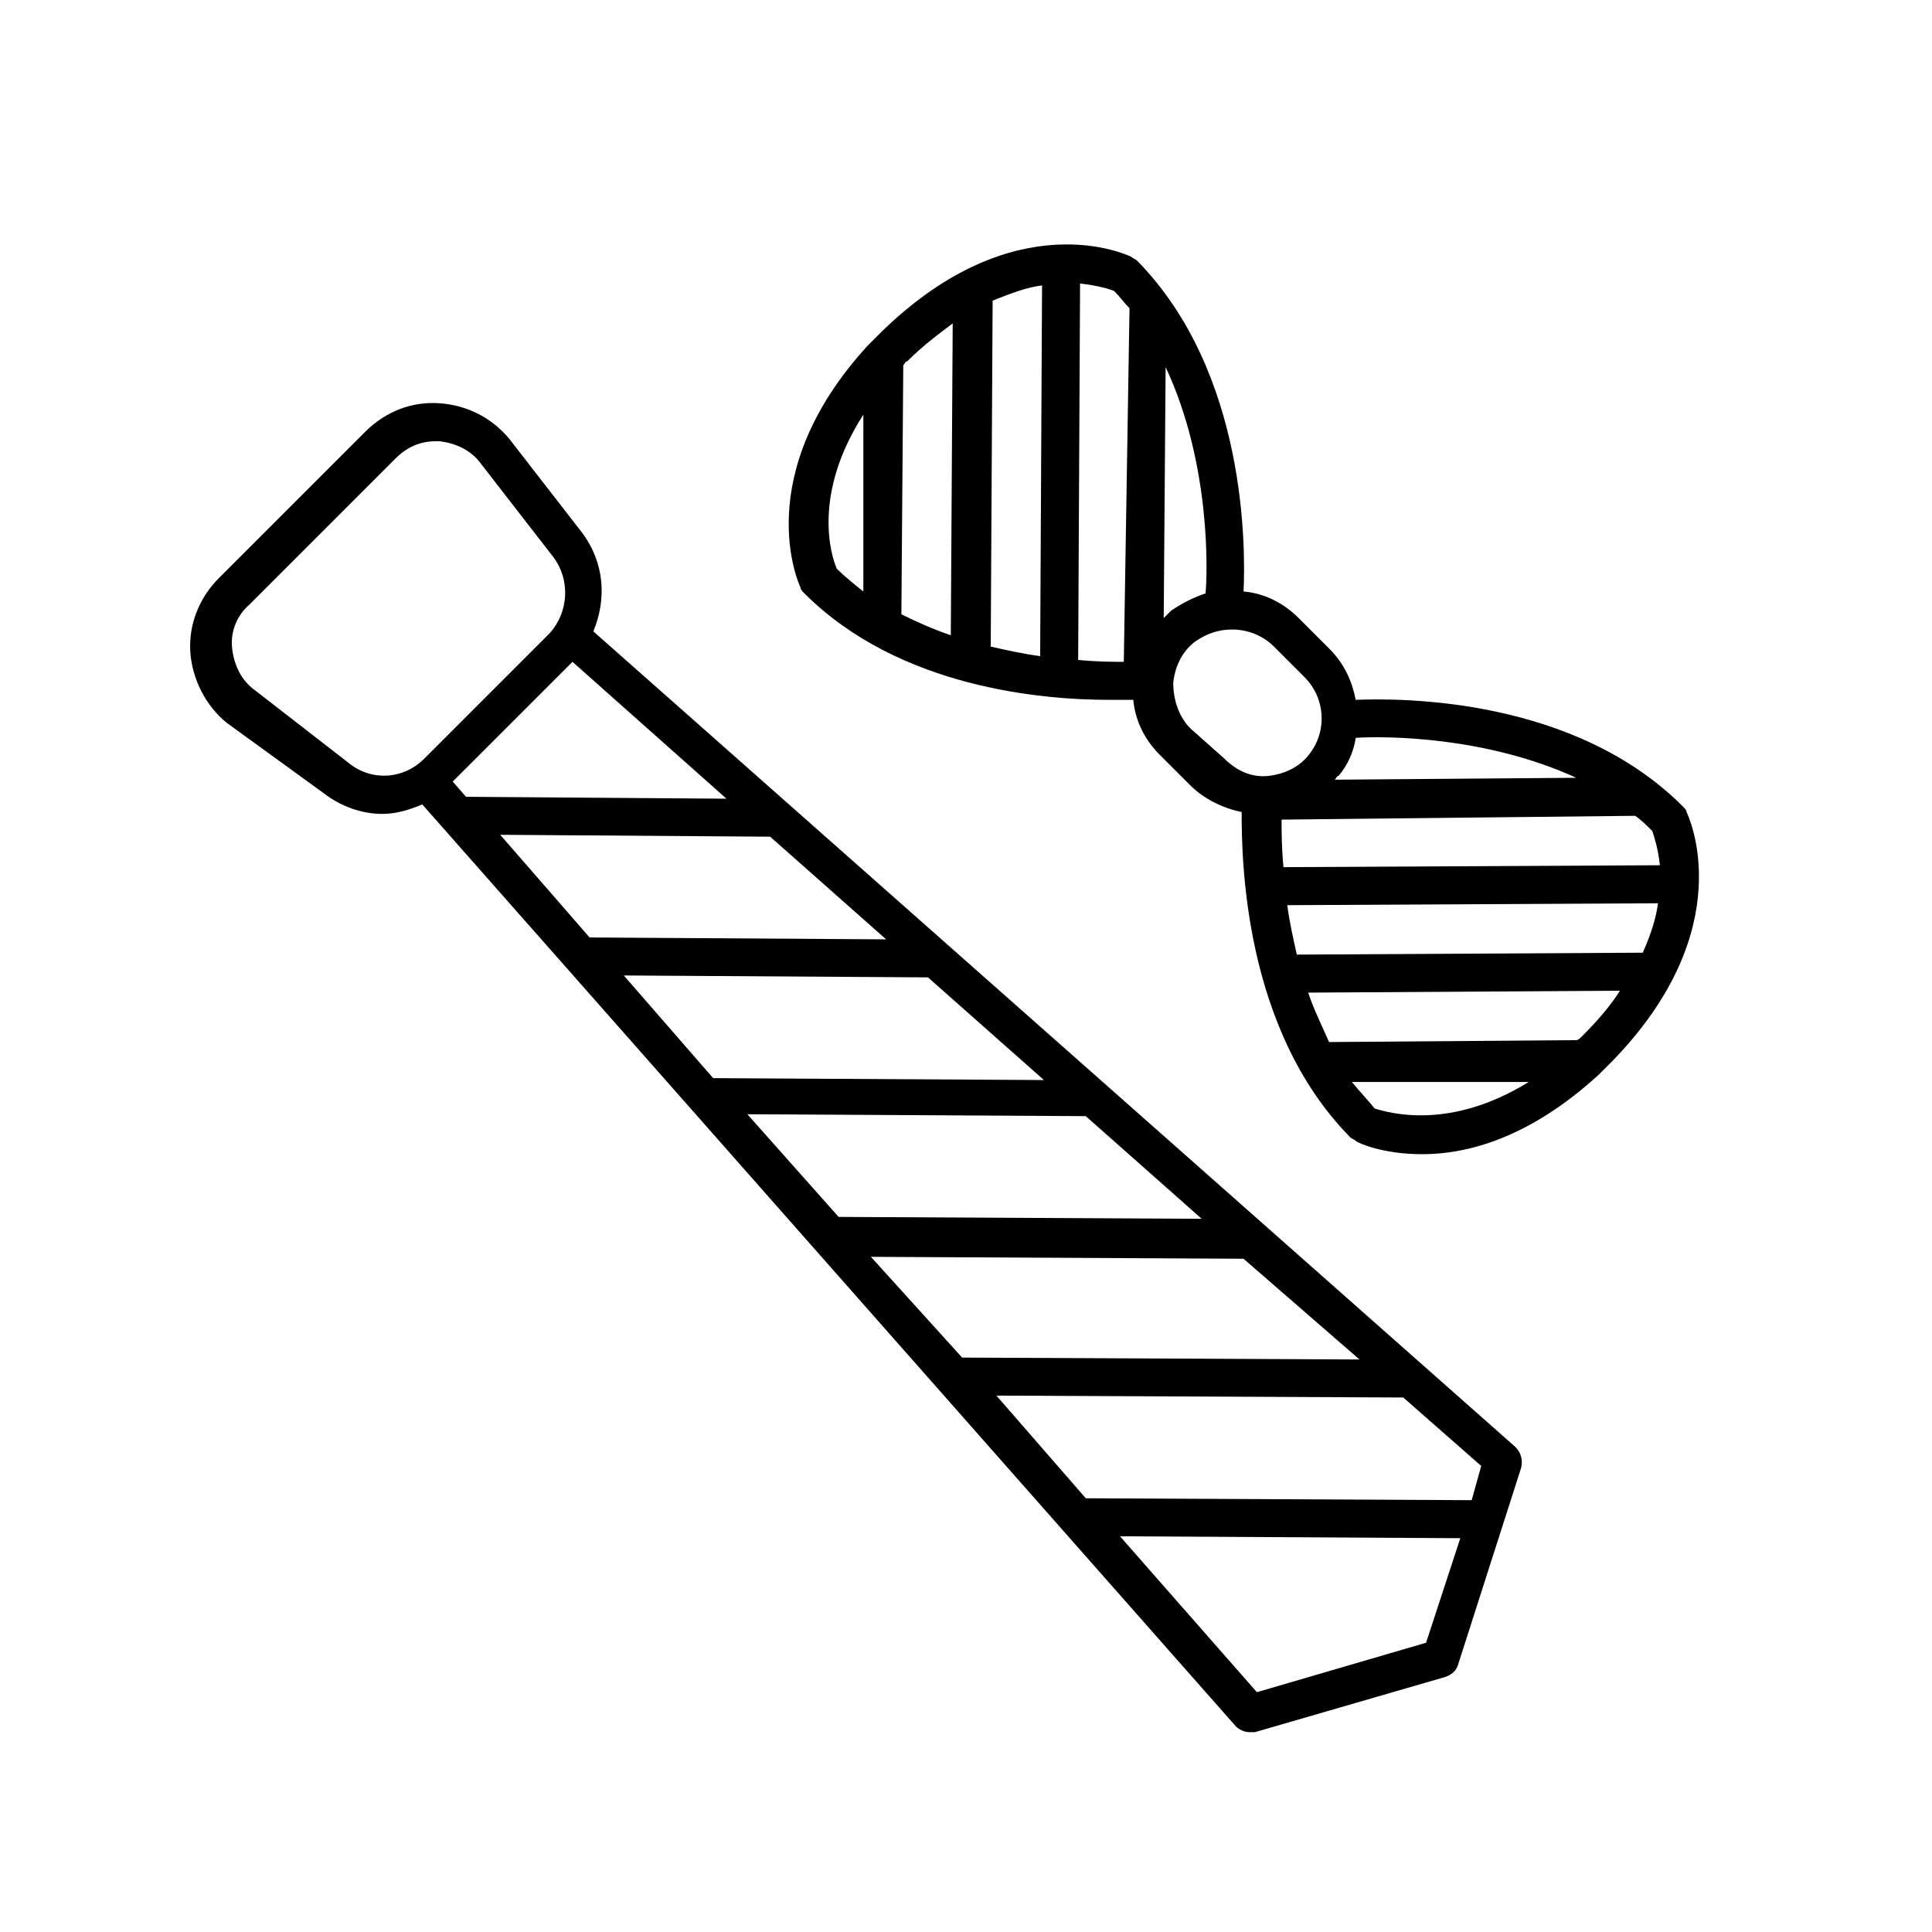
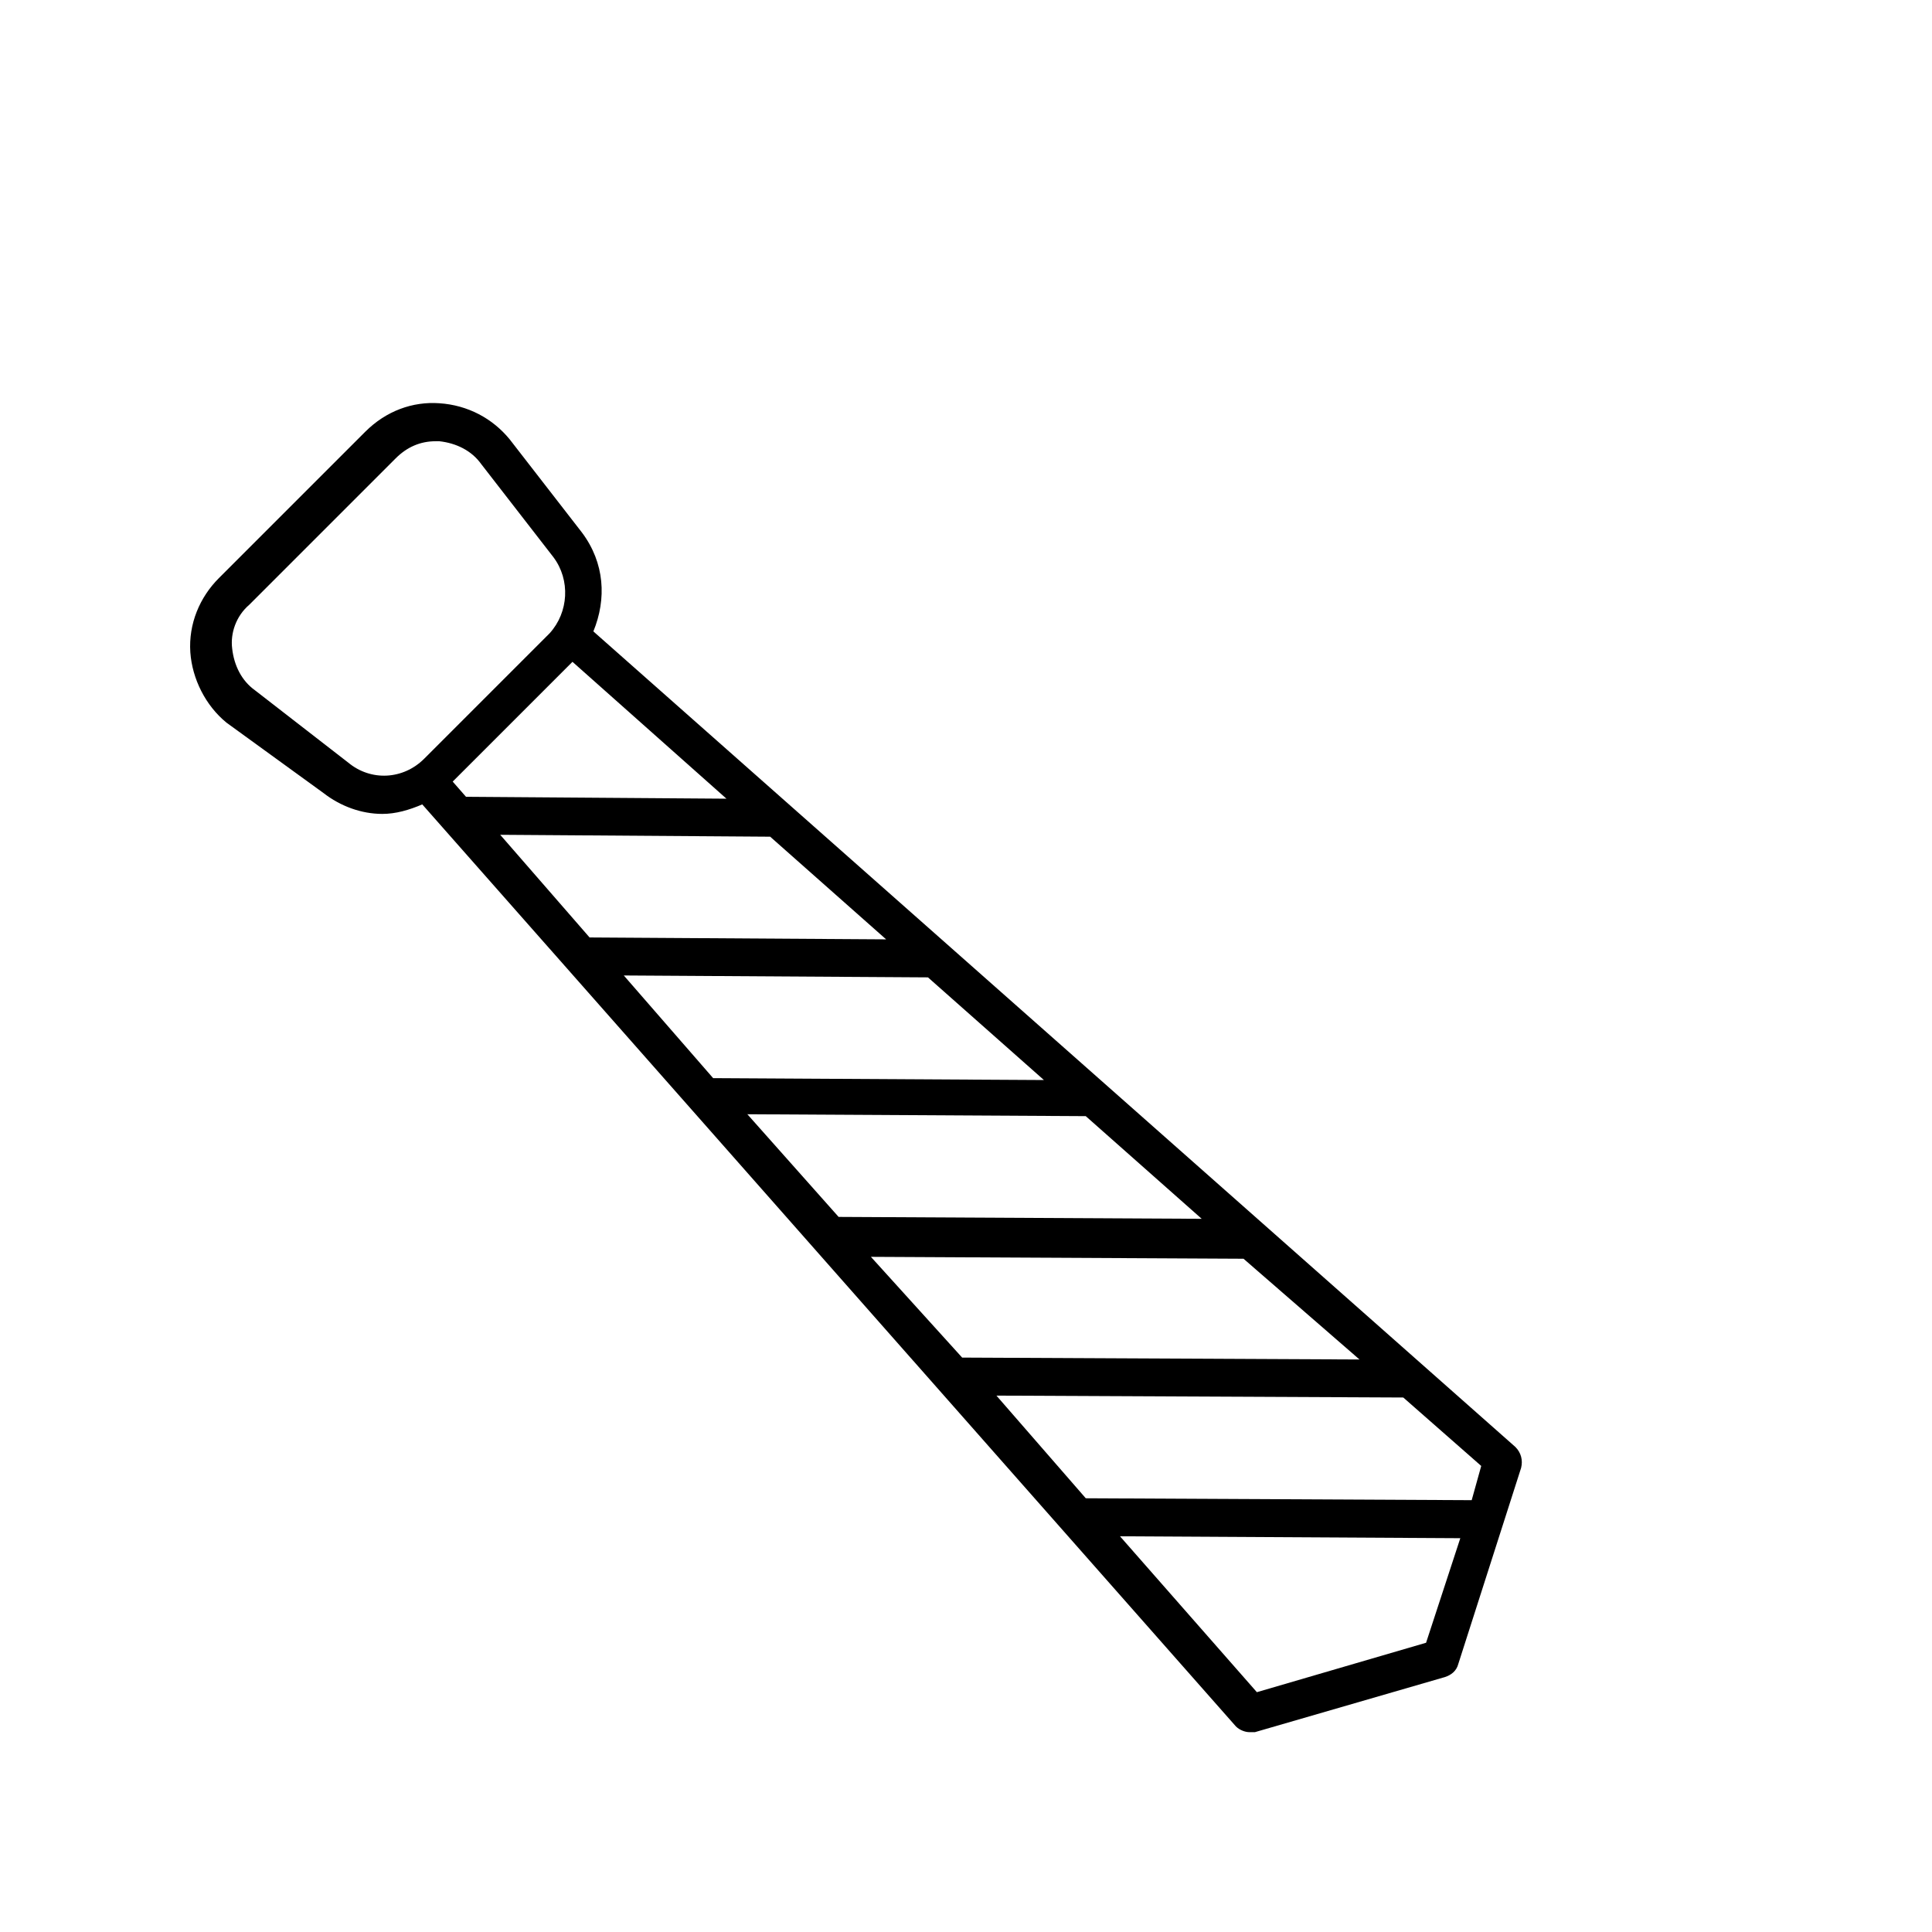
<svg xmlns="http://www.w3.org/2000/svg" fill="#000000" width="800px" height="800px" version="1.1" viewBox="144 144 512 512">
  <g>
    <path d="m229.71 354.15c4.535 3.527 10.078 5.543 15.617 5.543 3.527 0 7.055-1.008 10.578-2.519l215.63 244.35c1.008 1.008 2.519 1.512 3.527 1.512h1.512l50.383-14.609c1.512-0.504 3.023-1.512 3.527-3.527l16.625-51.891c0.504-2.016 0-4.031-1.512-5.543l-244.35-216.14c3.527-8.566 3.023-18.137-3.023-26.199l-19.145-24.688c-4.535-5.543-11.082-9.07-18.641-9.574-7.055-0.504-14.105 2.016-19.648 7.559l-38.793 38.793c-5.039 5.039-8.062 12.09-7.559 19.648 0.504 7.055 4.031 14.105 9.574 18.641zm66-34.762 40.809 36.273-69.023-0.504-3.527-4.031zm208.57 184.89-105.3-0.504-24.18-26.699 98.746 0.504zm-138.04-37.785-24.184-27.207 89.68 0.504 30.73 27.207zm-33.25-36.777-23.68-27.207 80.609 0.504 30.73 27.207zm-32.746-37.281-23.68-27.207 71.539 0.504 30.73 27.207zm221.68 186.91-44.84 13.098-36.273-41.312 90.184 0.504zm12.09-37.785-102.27-0.504-23.68-27.207 107.82 0.504 20.656 18.137zm-323.95-237.3 38.793-38.793c3.023-3.023 6.551-4.535 10.578-4.535h1.008c4.535 0.504 8.566 2.519 11.082 6.047l19.145 24.688c4.535 6.047 4.031 14.609-1.008 20.152l-33.25 33.25c-5.543 5.543-14.105 6.047-20.152 1.008l-24.688-19.145c-3.527-2.519-5.543-6.551-6.047-11.082-0.5-4.031 1.012-8.566 4.539-11.59z" />
-     <path d="m501.77 445.34c0.504 0.504 1.008 0.504 1.512 1.008s7.055 3.527 17.633 3.527c11.586 0 28.215-4.031 46.855-21.16 0.504-0.504 1.008-1.008 1.512-1.512l2.016-2.016c34.258-35.266 20.152-64.992 19.648-66 0-0.504-0.504-1.008-1.008-1.512-28.719-28.715-74.062-28.715-86.656-28.211-1.008-5.039-3.023-9.574-7.055-13.602l-8.062-8.062c-4.031-4.031-9.07-6.551-14.609-7.055 0.504-11.082 1.008-57.938-28.215-87.664-0.504-0.504-1.008-0.504-1.512-1.008-1.008-0.504-30.73-14.609-66 19.648l-2.016 2.016c-0.504 0.504-1.008 1.008-1.512 1.512l-0.504 0.504c-31.234 34.258-18.137 62.977-17.633 63.984 0 0.504 0.504 1.008 1.008 1.512 25.191 25.191 63.48 28.215 80.609 28.215h6.551c0.504 5.543 3.023 10.578 7.055 14.609l8.062 8.062c3.527 3.527 8.566 6.047 13.602 7.055 0 12.594 0.504 57.434 28.719 86.148zm80.105-81.113c0.504 1.512 1.512 4.535 2.016 9.07l-99.754 0.504c-0.504-5.039-0.504-9.574-0.504-12.594l93.707-1.008c1.512 1.008 3.023 2.516 4.535 4.027zm-2.519 32.246-91.691 0.504c-1.008-4.535-2.016-9.07-2.519-13.098l98.242-0.504c-0.504 4.027-2.016 8.562-4.031 13.098zm-71.039 41.312c-2.016-2.519-4.031-4.535-6.047-7.055h46.855c-21.16 13.098-37.281 8.062-40.809 7.055zm54.918-19.145c-0.504 0.504-1.008 1.008-1.512 1.008l-65.496 0.504c-2.016-4.535-4.031-8.566-5.543-13.098l82.625-0.504c-2.519 4.027-6.047 8.059-10.074 12.09zm-1.512-68.52-63.984 0.504c0.504-0.504 0.504-1.008 1.008-1.008 2.519-3.023 4.031-6.551 4.535-10.078 7.555-0.5 34.258-0.5 58.441 10.582zm-142.07-32.242c-4.031-0.504-8.566-1.512-13.098-2.519l0.504-91.691c5.039-2.016 9.07-3.527 13.098-4.031zm-23.176-88.168-0.504 82.625c-4.535-1.512-9.07-3.527-13.098-5.543l0.504-66c0.504-0.504 0.504-1.008 1.008-1.008 4.027-4.027 8.059-7.051 12.09-10.074zm-23.68 24.184v46.855c-2.519-2.016-5.039-4.031-7.055-6.047-1.512-3.527-6.547-19.648 7.055-40.809zm56.93 64.992 0.504-99.754c4.535 0.504 8.062 1.512 9.07 2.016 1.512 1.512 2.519 3.023 4.031 4.535l-1.512 93.707c-2.519 0-7.055 0-12.094-0.504zm22.672-11.086 0.504-66.504c12.09 25.695 11.082 54.914 10.578 59.953-3.023 1.008-6.047 2.519-9.07 4.535-0.5 0.504-1.508 1.512-2.012 2.016zm7.055 29.223c-3.023-3.023-4.535-7.559-4.535-12.09 0.504-4.535 2.519-8.566 6.047-11.082 3.023-2.016 6.047-3.023 9.574-3.023 4.031 0 8.062 1.512 11.082 4.535l8.062 8.062c5.543 5.543 6.047 14.105 1.512 20.152-2.519 3.527-6.551 5.543-11.082 6.047-4.535 0.504-8.566-1.512-11.586-4.535z" />
  </g>
</svg>